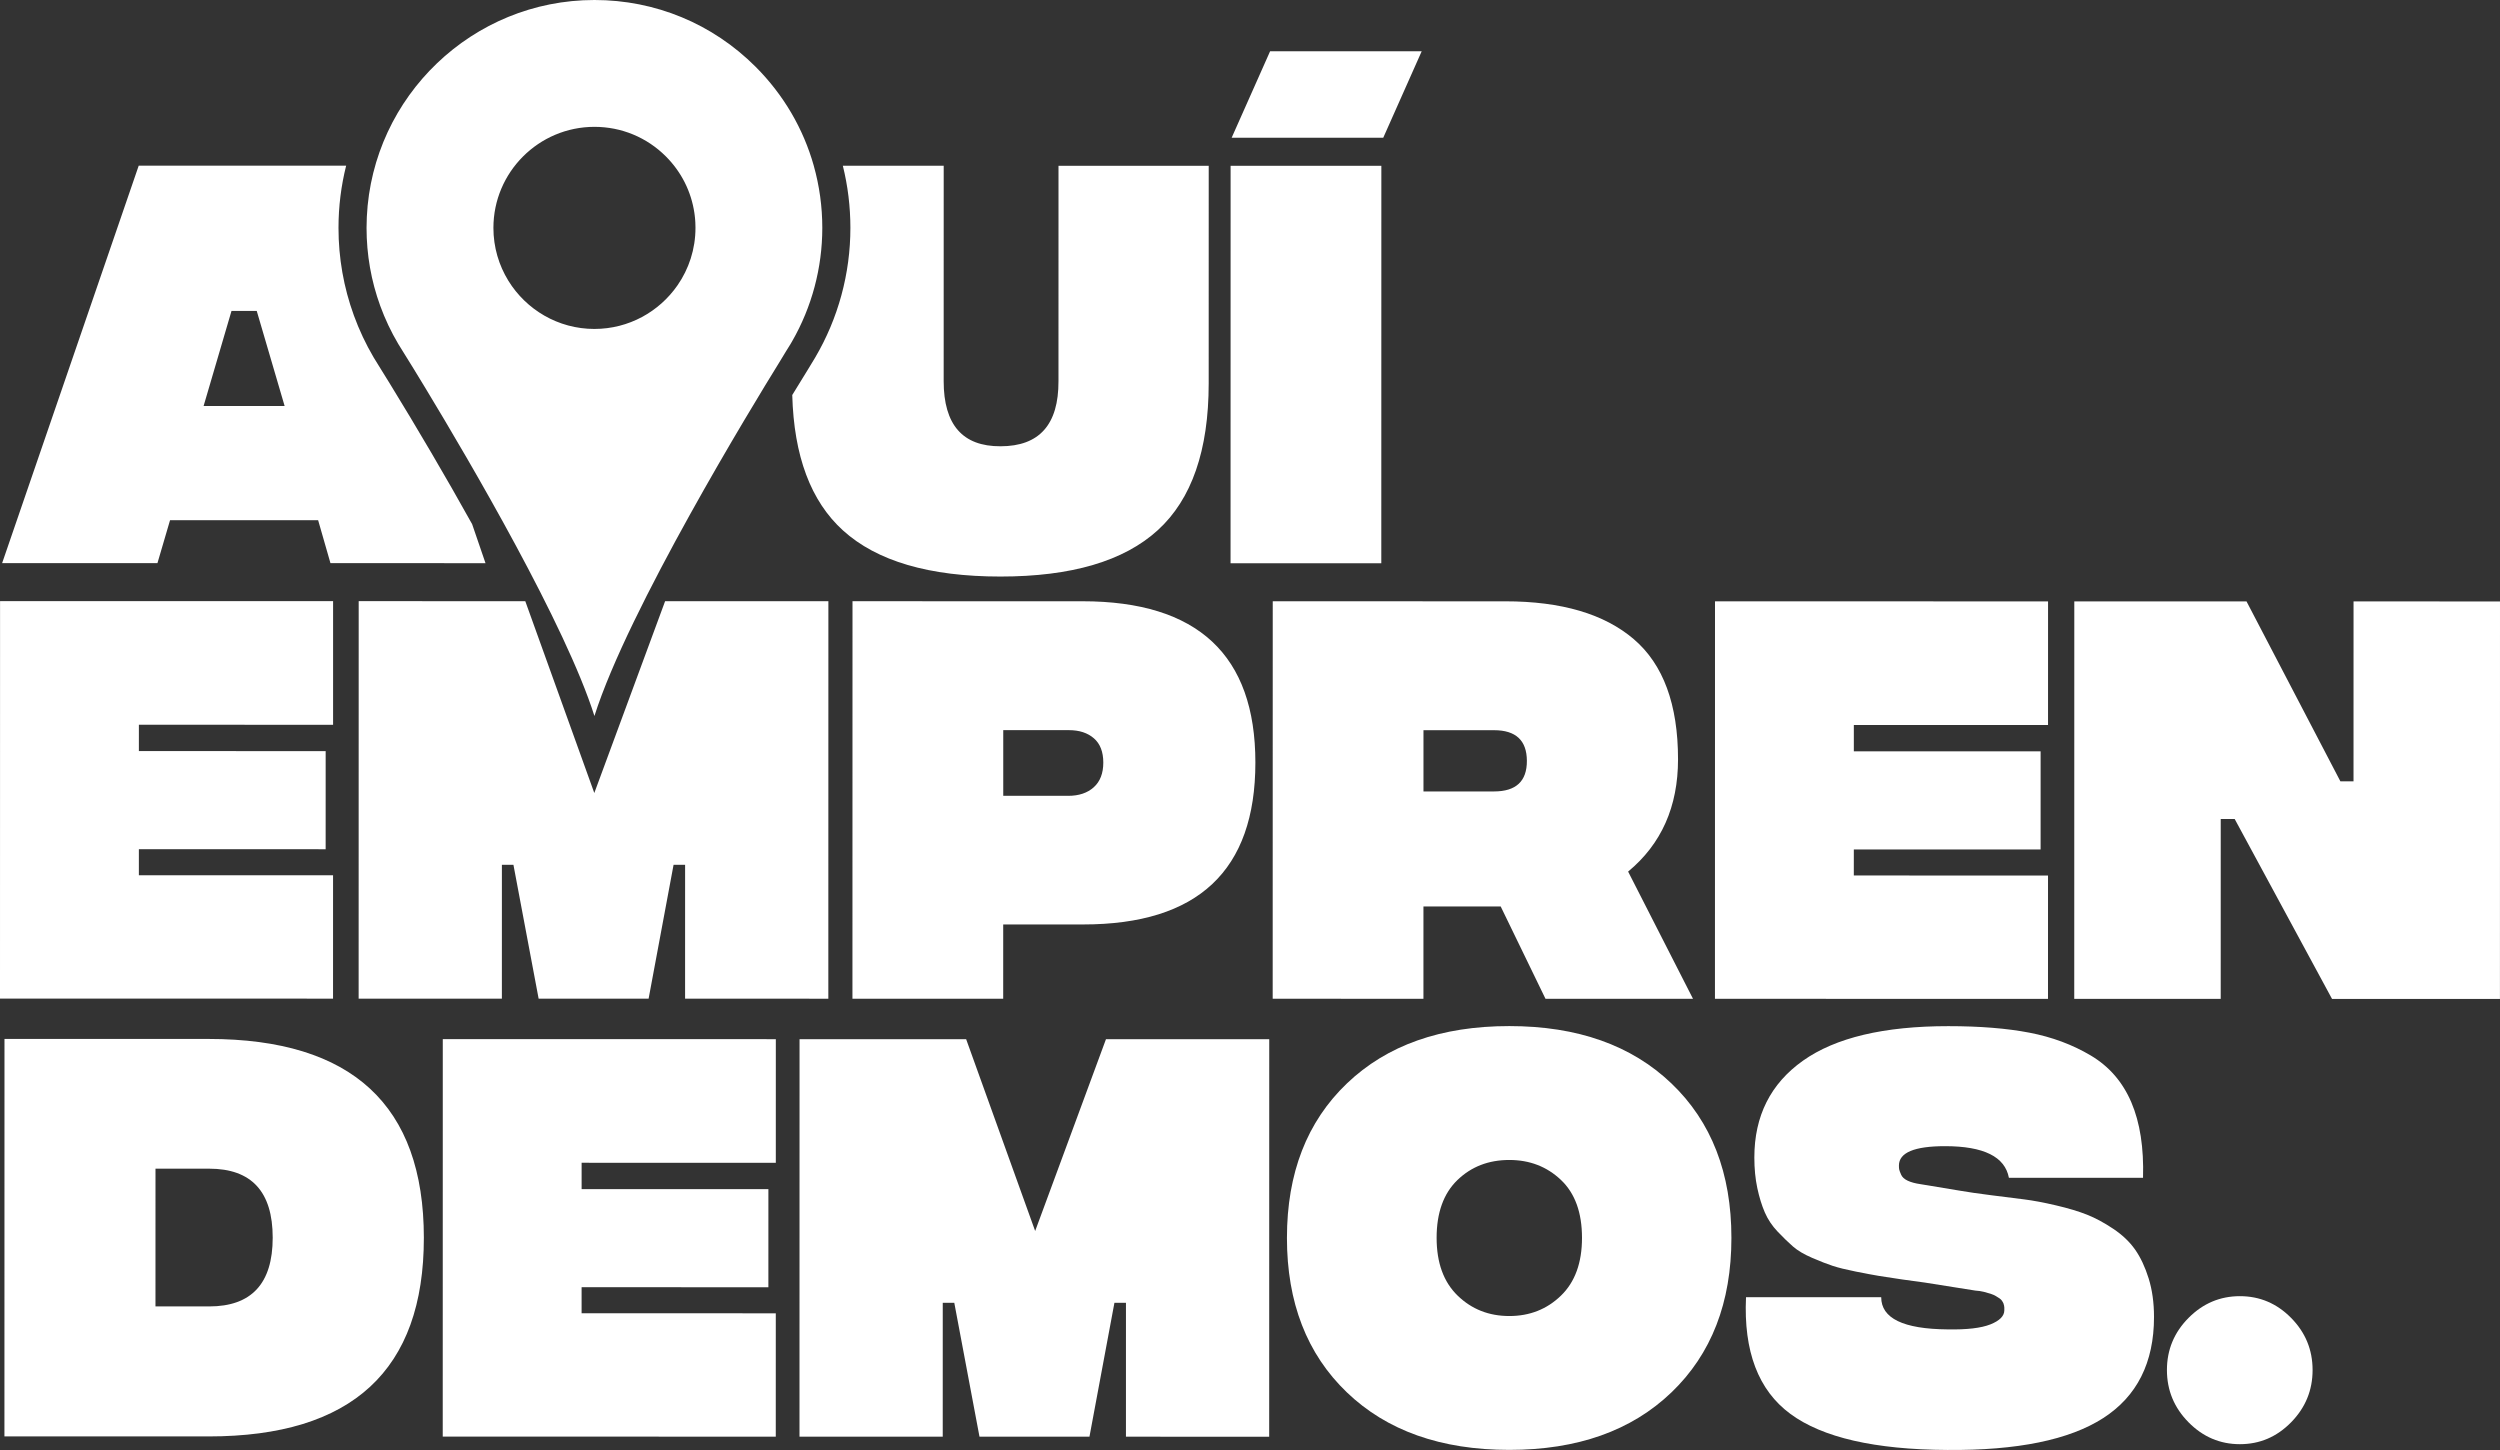
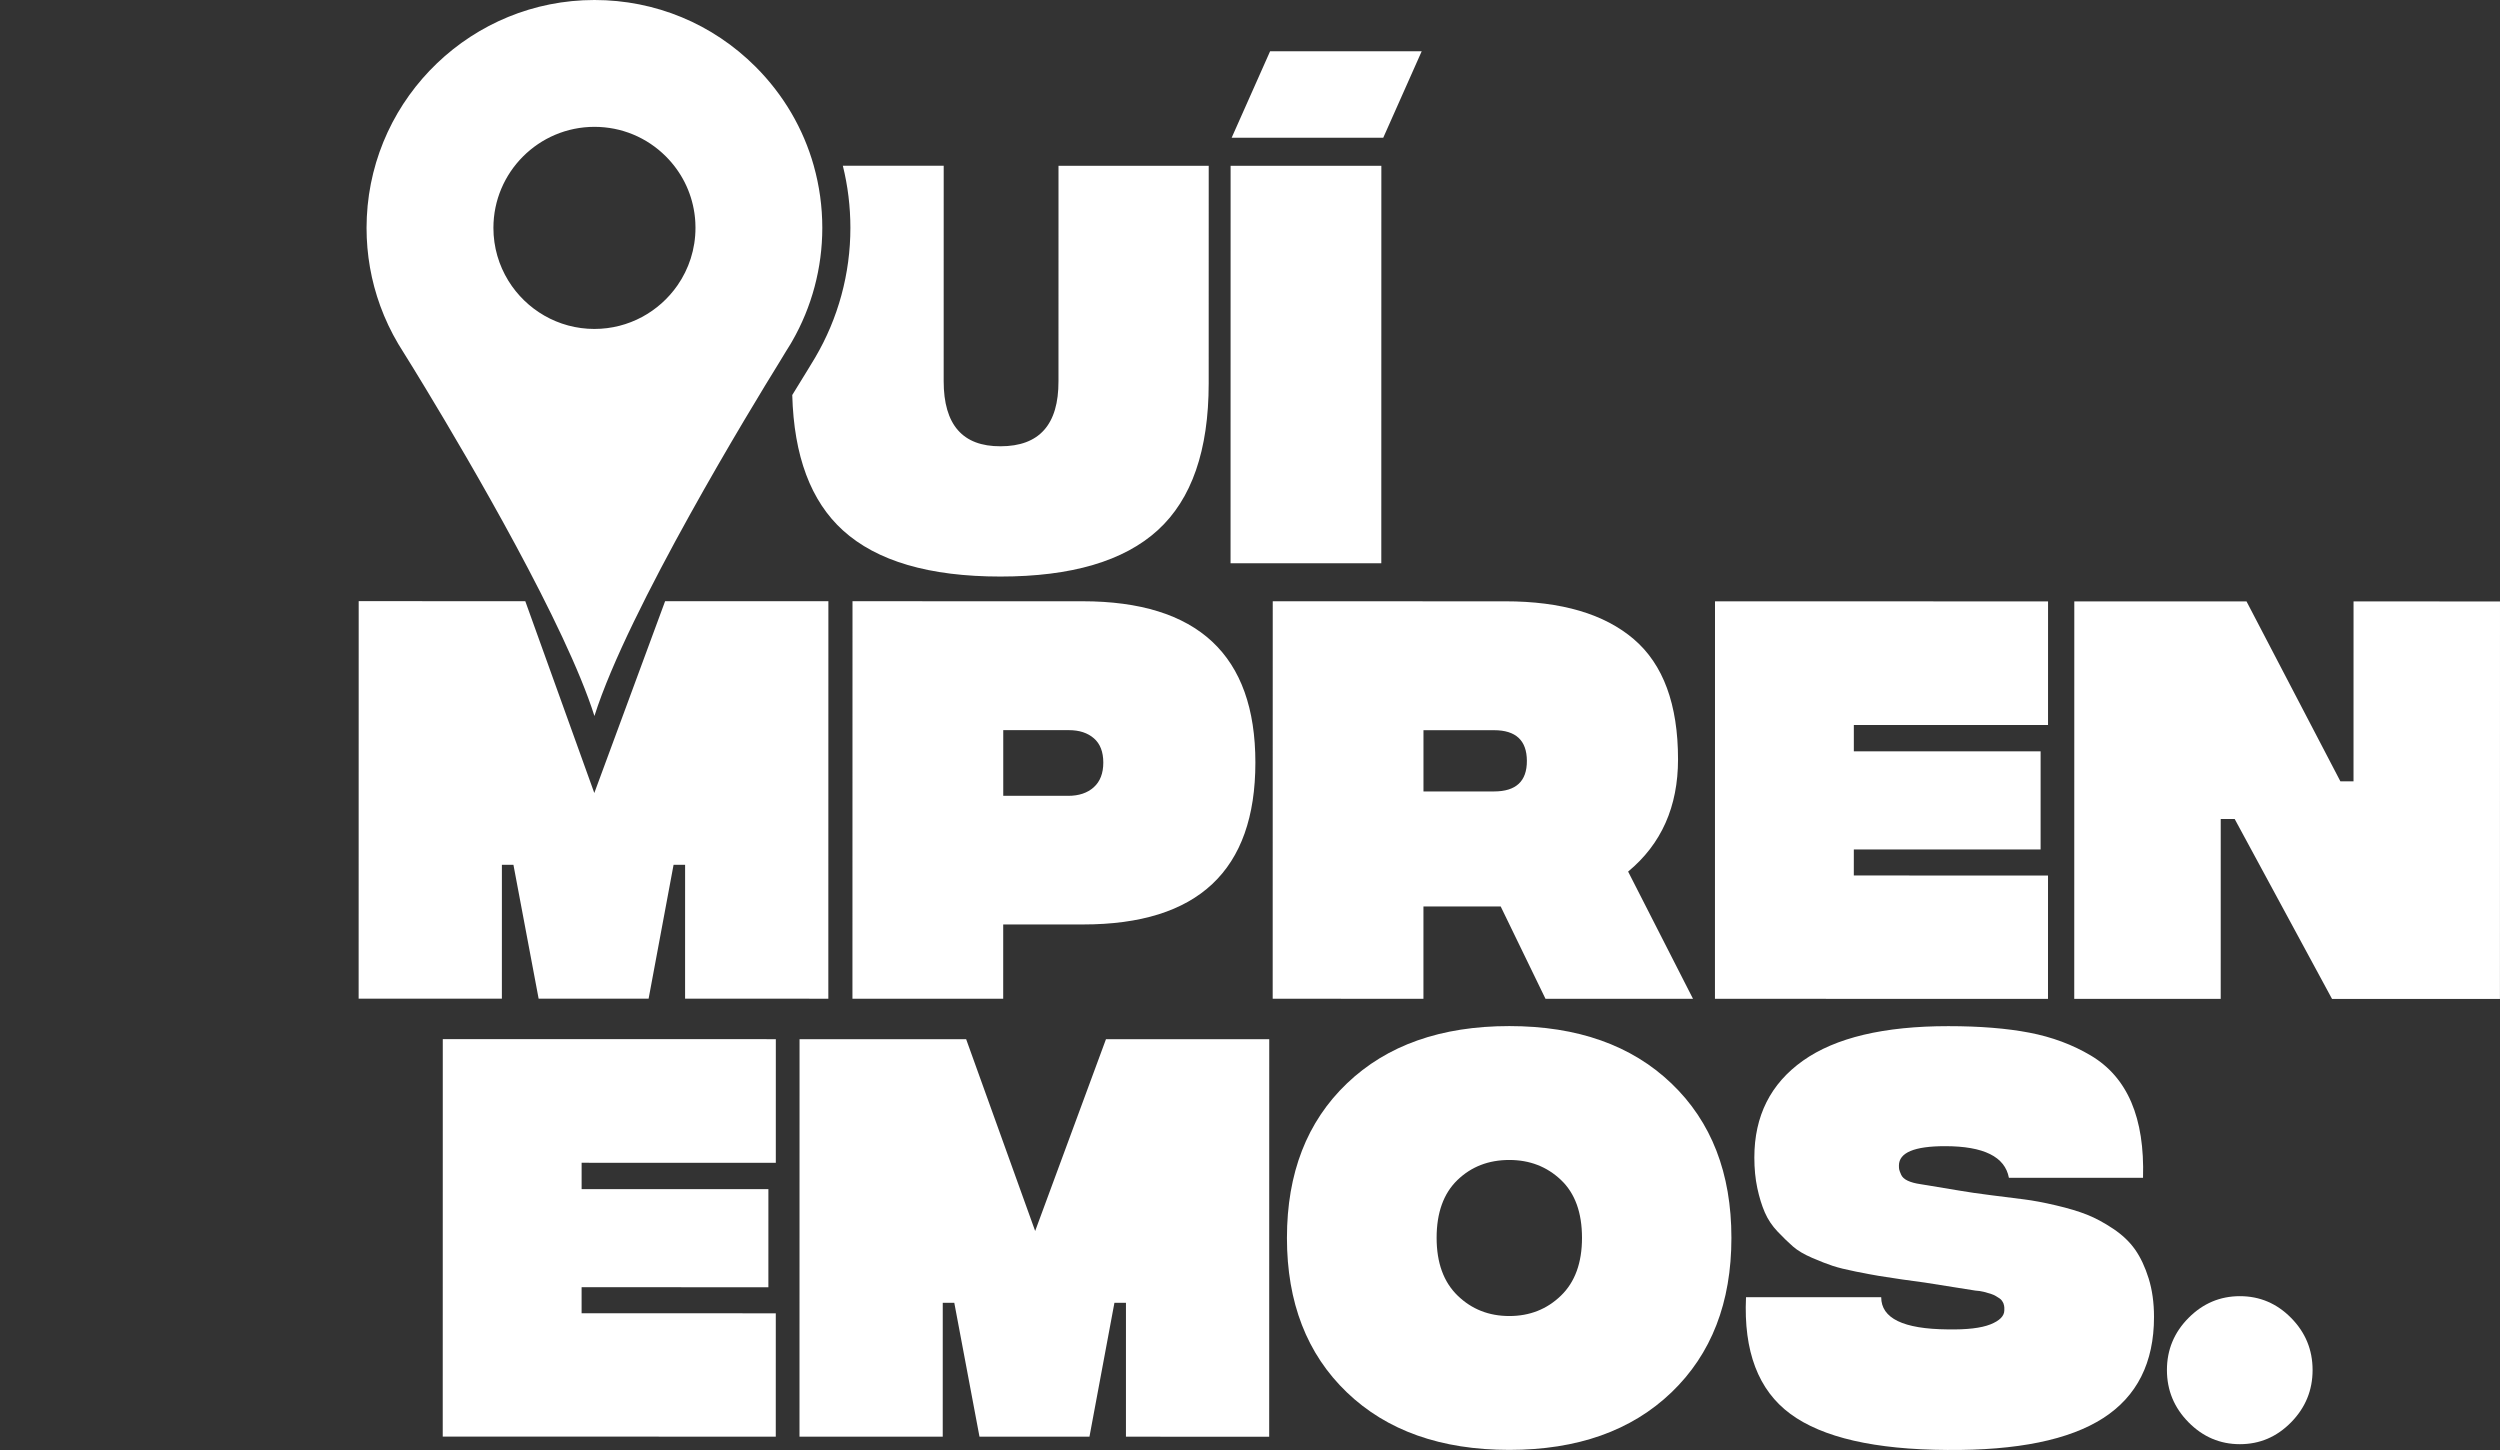
<svg xmlns="http://www.w3.org/2000/svg" id="Layer_2" viewBox="0 0 3754.35 2177.49">
  <rect x="0" y="0" width="3754.35" height="2177.49" fill="#333333" stroke="none" />
  <defs>
    <style>.cls-1{fill:#fff;}</style>
  </defs>
  <g id="Capa_1">
    <g>
-       <polygon class="cls-1" points=".08 902.71 500.22 902.78 500.2 1088.43 208.57 1088.39 208.56 1127.94 489.06 1127.97 489.04 1275.33 208.55 1275.29 208.54 1314.42 500.17 1314.46 500.14 1499.69 0 1499.63 .08 902.71" />
      <polygon class="cls-1" points="538.66 902.78 788.84 902.82 892.49 1190.88 998.82 902.84 1244.02 902.88 1243.94 1499.79 1028.82 1499.76 1028.85 1298.71 1011.53 1298.71 974.04 1499.76 808.88 1499.73 771.04 1298.68 753.72 1298.67 753.69 1499.73 538.58 1499.7 538.66 902.78" />
      <path class="cls-1" d="M1280.25,902.88l345.22,.05c173.22,.02,259.82,80.79,259.79,242.3-.02,162.06-86.24,243.08-258.65,243.06l-120.05-.02-.02,111.56-226.39-.03,.08-596.91Zm323.84,292.26c16.11,0,28.94-4.3,38.47-12.9,9.54-8.6,14.31-20.95,14.31-37.04,0-16.1-4.7-28.24-14.09-36.42-9.4-8.19-21.89-12.28-37.46-12.29h-98.7v98.64h97.47Z" />
      <path class="cls-1" d="M2320.92,1499.93l-67.25-138.62-116.02-.02-.02,138.61-226.39-.03,.08-596.91,349.25,.05c84.32,.01,148.64,18.96,192.95,56.85,44.31,37.88,66.46,98.04,66.44,180.46,0,71.04-24.99,127.23-74.95,168.57l97.46,191.08-221.56-.03Zm-183.25-311.39h105.95c33.03,.02,49.48-15.31,49.35-45.97-.13-30.66-16.58-46-49.34-46h-105.95v91.98Z" />
      <polygon class="cls-1" points="3115.06 903.12 3373.68 903.16 3514.64 1173.33 3534.37 1173.33 3534.41 903.18 3754.35 903.21 3754.28 1500.12 3502.1 1500.09 3355.91 1229.92 3334.96 1229.92 3334.93 1500.07 3114.98 1500.04 3115.06 903.12" />
-       <path class="cls-1" d="M636.52,1858.73c.11,198.97-107.66,298.44-323.31,298.41l-306.56-.04,.08-596.91,306.56,.04c215.38,.03,323.12,99.53,323.23,298.5Zm-226.99-.03c0-69.1-31.81-103.66-95.46-103.66h-80.56l-.03,206.87h80.56c63.65,.02,95.48-34.39,95.49-103.21Z" />
      <path class="cls-1" d="M2022.65,2090.97c-60.01-57.59-90.02-134.95-90-232.08,.01-97.13,30.04-174.41,90.06-231.84,60.03-57.44,141.34-86.15,243.93-86.14,102.31,.01,183.48,28.75,243.5,86.2,60.02,57.45,90.02,134.74,90,231.87-.01,97.13-30.03,174.47-90.06,232.05-60.03,57.57-141.21,86.35-243.52,86.34-102.59-.01-183.89-28.81-243.91-86.4Zm321.48-145.23c21.09-20.39,31.63-49.32,31.63-86.78,0-38.02-10.53-67.02-31.61-87-21.08-19.98-46.92-29.98-77.54-29.98-31.15,0-57.14,10.05-77.95,30.17-20.81,20.12-31.23,49.04-31.23,86.79,0,37.46,10.53,66.39,31.61,86.79,21.08,20.4,46.93,30.6,77.54,30.61,30.62,0,56.46-10.19,77.54-30.58Z" />
      <path class="cls-1" d="M2688.71,2123.32c-48.2-35.53-70.42-93.94-66.65-175.25l203.03,.03c0,31.64,33.16,47.73,99.49,48.3,29,.56,50.49-1.94,64.45-7.49,13.96-5.55,20.95-12.62,20.95-21.22v-4.17c0-.55-.13-1.52-.4-2.91-.27-1.39-.6-2.57-1.01-3.54-.4-.97-1.07-2.15-2.01-3.54-.94-1.39-2.22-2.63-3.83-3.75-1.61-1.11-3.49-2.29-5.64-3.54-2.15-1.25-4.7-2.36-7.65-3.33-2.96-.97-6.38-1.94-10.27-2.92-3.89-.97-8.13-1.6-12.69-1.88l-76.13-12.08c-6.98-.83-18.12-2.36-33.44-4.58-15.31-2.22-27.12-4.03-35.45-5.42-8.32-1.39-19.8-3.54-34.44-6.45-14.64-2.92-26.18-5.76-34.64-8.54-8.46-2.78-18.8-6.8-31.01-12.07-12.22-5.27-21.82-10.96-28.8-17.07-6.98-6.11-14.63-13.53-22.96-22.27-8.32-8.74-14.77-18.39-19.33-28.93-4.56-10.55-8.32-22.76-11.28-36.63-2.95-13.88-4.43-29.14-4.43-45.79,0-62.44,24.39-110.93,73.13-145.47,48.75-34.54,121.46-51.81,218.14-51.8,47.27,0,87.88,3.27,121.86,9.8,33.97,6.53,64.72,17.98,92.24,34.35,27.53,16.38,47.8,39.83,60.82,70.35,13.02,30.53,18.85,68.27,17.51,113.23l-201.42-.03c-5.9-31.64-37.86-47.46-95.86-47.47-46.19,0-69.29,9.7-69.29,29.13,0,2.5,.13,4.44,.4,5.83,.27,1.39,1.21,3.95,2.82,7.7,1.61,3.75,4.9,6.8,9.87,9.16,4.97,2.36,11.35,4.1,19.14,5.21l60.42,10c11.01,1.94,26.38,4.17,46.12,6.67,19.74,2.5,36.25,4.58,49.55,6.25,13.29,1.67,29.14,4.65,47.53,8.96,18.4,4.3,33.91,8.95,46.53,13.95s25.78,12.07,39.47,21.24c13.7,9.16,24.64,19.56,32.83,31.22,8.19,11.66,14.97,26.09,20.34,43.29,5.37,17.21,8.05,36.49,8.05,57.86,0,68.54-25.46,119.19-76.36,151.92-50.9,32.74-128.85,48.68-233.85,47.84-109.03-.57-187.65-18.62-235.85-54.15Z" />
      <path class="cls-1" d="M3286.59,2135.89c-21.62-21.93-32.42-48.08-32.42-78.47,0-30.39,10.82-56.47,32.44-78.25s47.34-32.67,77.15-32.67c29.81,0,55.45,10.9,76.93,32.69s32.22,47.88,32.22,78.26c0,30.38-10.75,56.54-32.24,78.46-21.49,21.92-47.13,32.88-76.94,32.87-29.81,0-55.52-10.97-77.14-32.89Z" />
      <polygon class="cls-1" points="1200.71 1560.56 1450.9 1560.59 1554.54 1848.65 1660.87 1560.62 1906.07 1560.65 1905.99 2157.57 1690.88 2157.54 1690.9 1956.49 1673.58 1956.48 1636.09 2157.53 1470.93 2157.51 1433.09 1956.45 1415.77 1956.45 1415.75 2157.5 1200.63 2157.47 1200.71 1560.56" />
      <polygon class="cls-1" points="664.95 1560.49 1165.09 1560.56 1165.07 1746.21 873.44 1746.17 873.44 1785.72 1153.93 1785.75 1153.91 1933.11 873.42 1933.07 873.41 1972.2 1165.04 1972.24 1165.01 2157.47 664.87 2157.41 664.95 1560.49" />
      <polygon class="cls-1" points="2575.49 903.05 3075.64 903.12 3075.61 1088.77 2783.98 1088.73 2783.98 1128.28 3064.47 1128.31 3064.46 1275.67 2783.96 1275.63 2783.95 1314.76 3075.58 1314.8 3075.56 1500.03 2575.41 1499.97 2575.49 903.05" />
      <path class="cls-1" d="M1848.05,248.97l226.39,.03-.08,596.91-226.39-.03,.08-596.91Zm59.31-171.99l227.65,.03-57.74,129.86-227.64-.03,57.73-129.86Z" />
-       <path class="cls-1" d="M580.21,567.66c-4.68-7.63-7.24-11.71-7.31-11.81l-11.88-19.26c-11.7-19.93-21.65-41.07-29.59-62.86-15.33-42.12-23.11-86.38-23.1-131.55,0-32.19,3.99-63.47,11.49-93.37l-311.5-.04L3.2,845.65l233.24,.03,18.94-64.52,222.36,.03,18.52,64.52,232.84,.03-20.08-58.6c-39.68-71.38-82.79-144.57-123.9-211.56l-4.92-7.93Zm-274.45,42.01l41.91-142.77h37.87l41.88,142.79-121.66-.02Z" />
      <path class="cls-1" d="M1589.6,248.94l-.04,323.43c.26,65.21-28.75,97.82-87.02,97.81-56.94,.27-85.4-32.34-85.39-97.83l.04-323.43-151.47-.02c7.49,30.18,11.35,61.48,11.35,93.37,0,68.58-18.29,135.86-52.88,194.64l-.96,1.61-10.51,17.33c-.46,.73-9.03,14.46-22.96,37.36,2.46,91.66,27.82,159.43,76.09,203.27,50.89,46.21,129.71,69.32,236.45,69.34,106.75,.01,185.57-23.21,236.47-69.69,50.9-46.48,76.35-119.94,76.37-220.4l.04-326.76-225.58-.03Z" />
      <path class="cls-1" d="M1222.09,248.89c-15.67-55.63-45.38-106.62-87.37-148.62C1070.09,35.62,984.16,.01,892.74,0h-.05c-183.15,0-333.15,144.62-341.81,325.67-.26,5.47-.41,10.97-.41,16.5,0,40.24,6.91,79.64,20.55,117.12,7.21,19.78,16.27,38.96,26.95,57l.16,.27,10.46,16.88s2.67,4.24,7.42,11.99l5.01,8.08c5.08,8.28,11.19,18.29,18.12,29.75,66.8,110.37,210.46,355.63,253.55,491.99,50.46-159.84,238.15-467.27,277.4-530.69l9.98-16.45,7.28-11.74c.74-1.24,1.46-2.5,2.18-3.75,29.68-51.61,45.36-110.41,45.37-170.35,0-32.02-4.38-63.37-12.83-93.37Zm-329.41,245.1c-54.57,0-102.5-28.99-129.23-72.37-14.25-23.12-22.48-50.32-22.47-79.42h0c.01-83.65,68.08-151.71,151.72-151.71h.02c40.53,0,78.64,15.8,107.29,44.46,23.28,23.29,38.05,52.81,42.77,84.8,.02,.16,.04,.33,.07,.49,.15,1.07,.3,2.13,.43,3.21,.08,.65,.14,1.3,.21,1.95,.06,.59,.14,1.18,.2,1.77,.07,.73,.13,1.45,.19,2.18,.04,.52,.1,1.04,.13,1.56,.04,.59,.07,1.18,.11,1.77,.04,.66,.09,1.32,.12,1.99,.1,2.12,.15,4.24,.17,6.37,0,.4,.01,.79,.01,1.19h0c0,32.03-9.99,61.77-27,86.28-27.42,39.52-73.1,65.46-124.73,65.47h-.02Z" />
    </g>
  </g>
</svg>